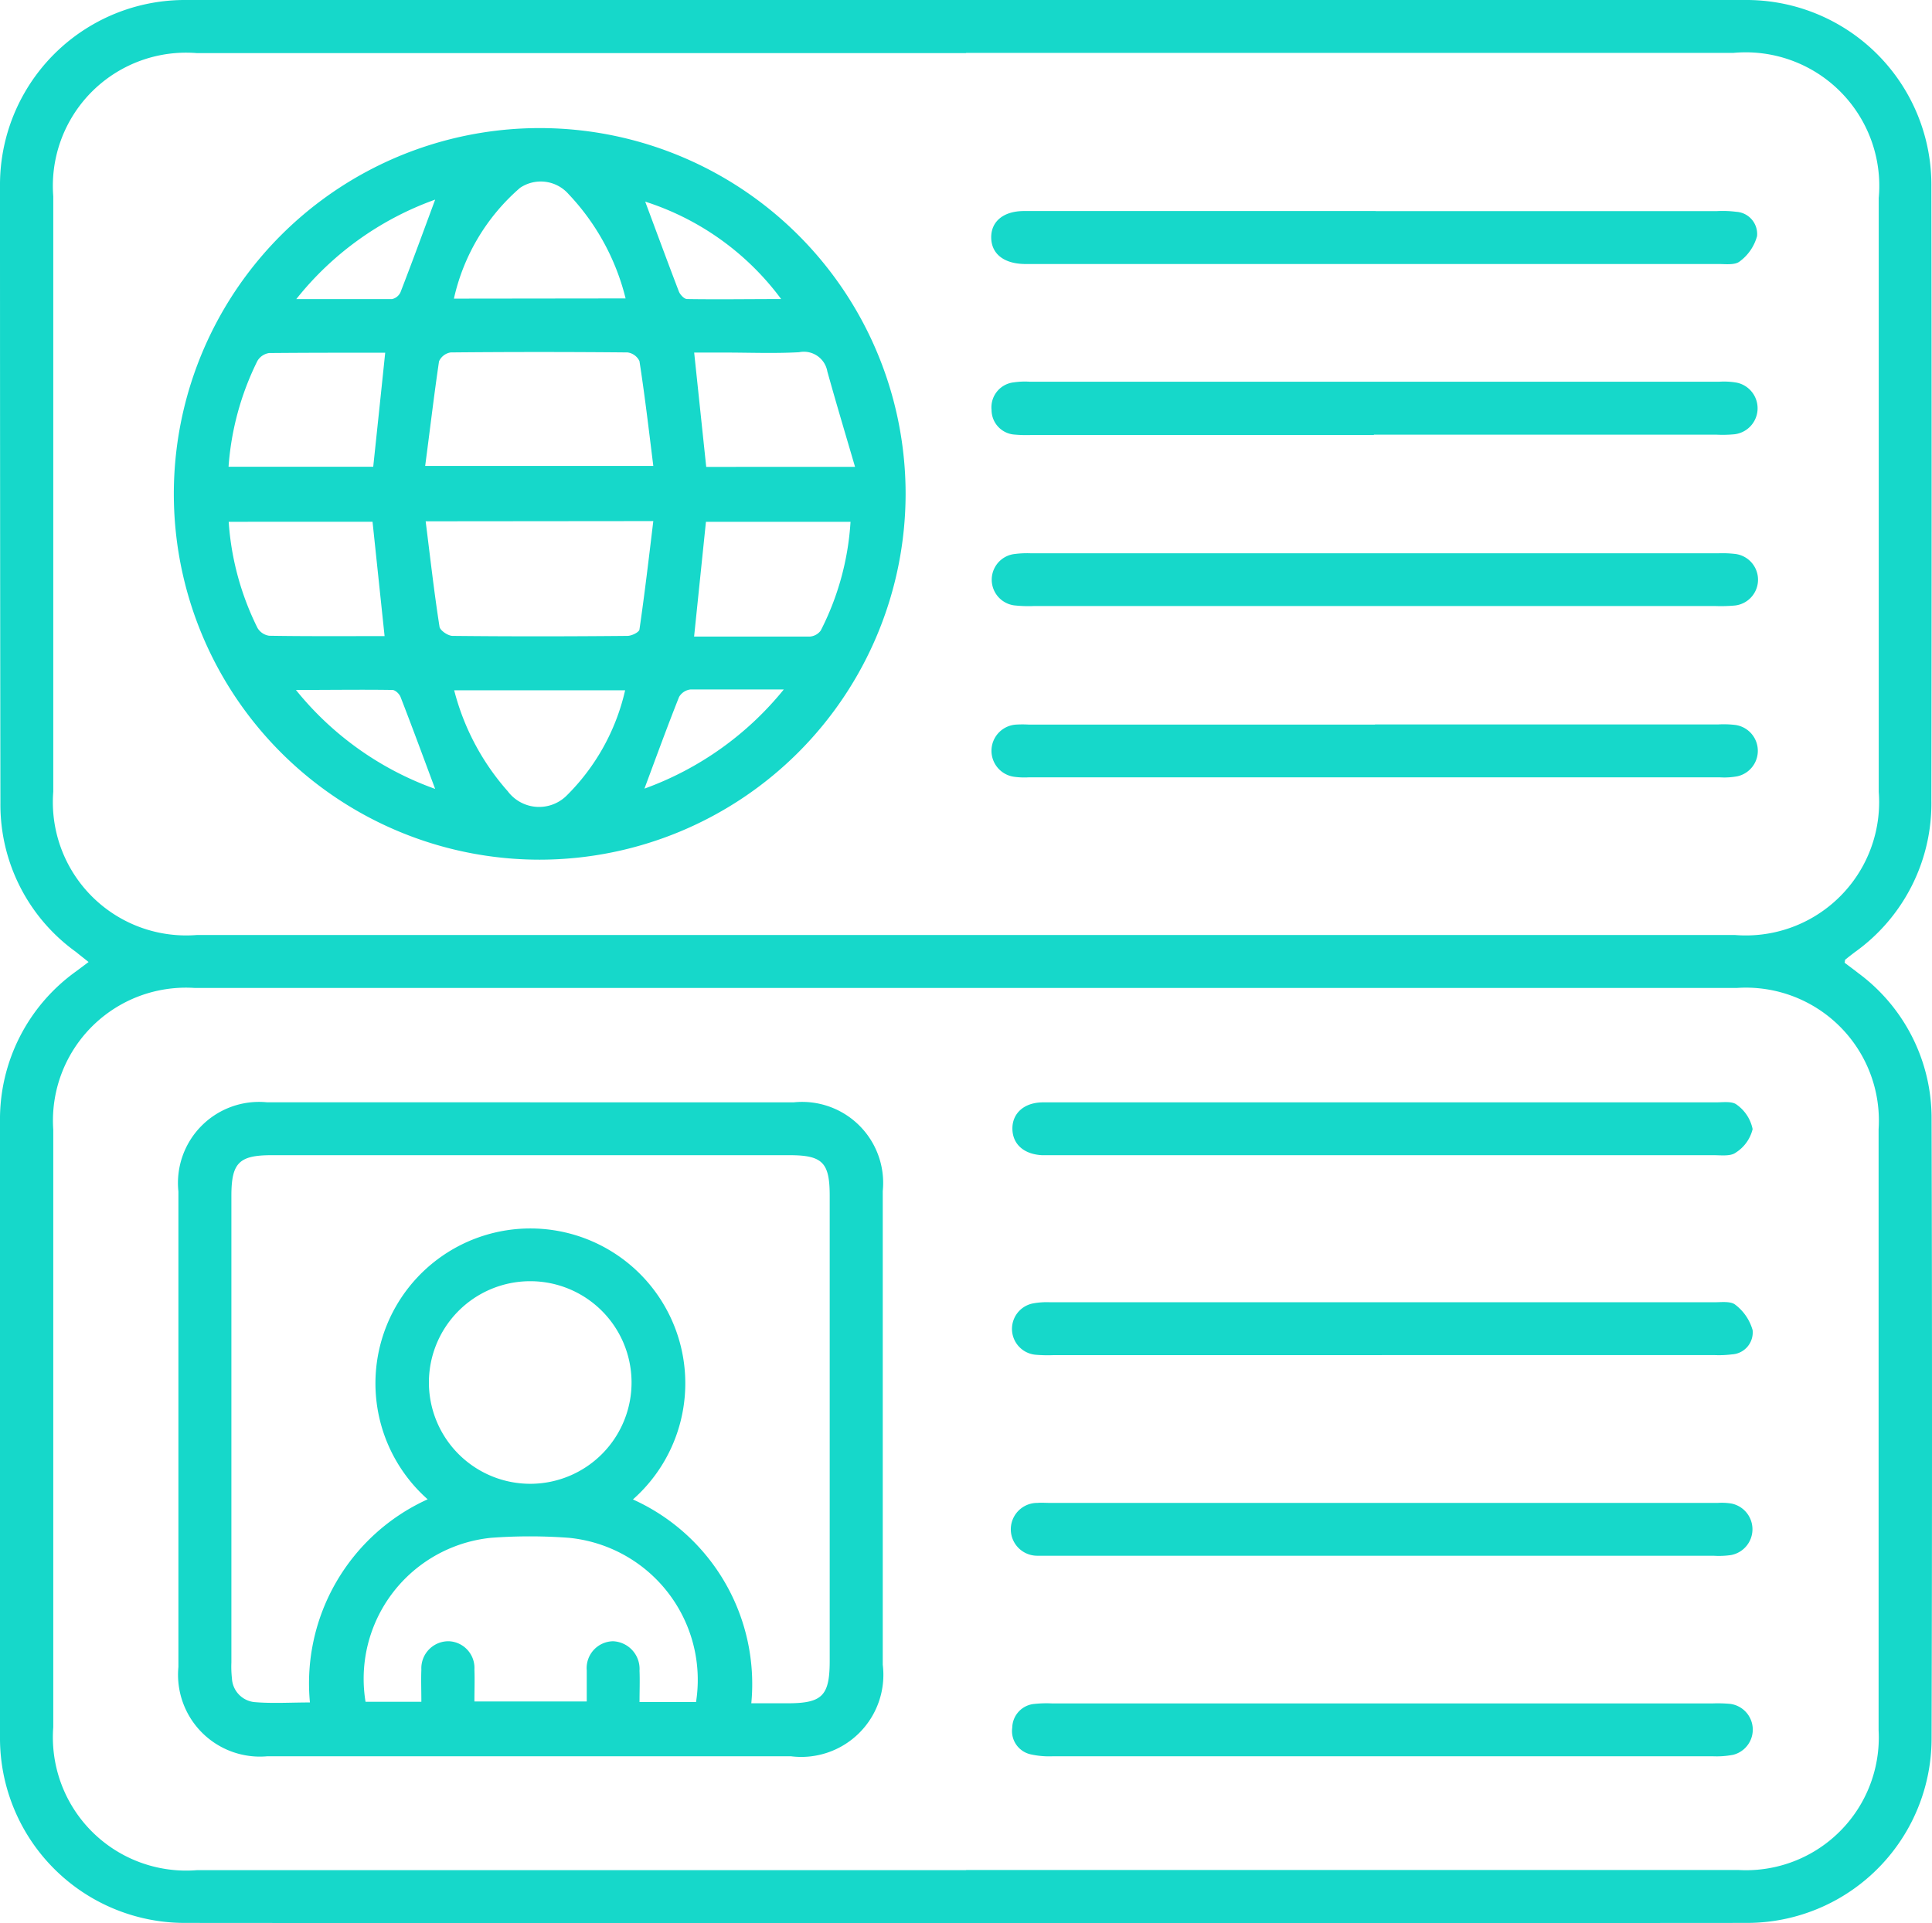
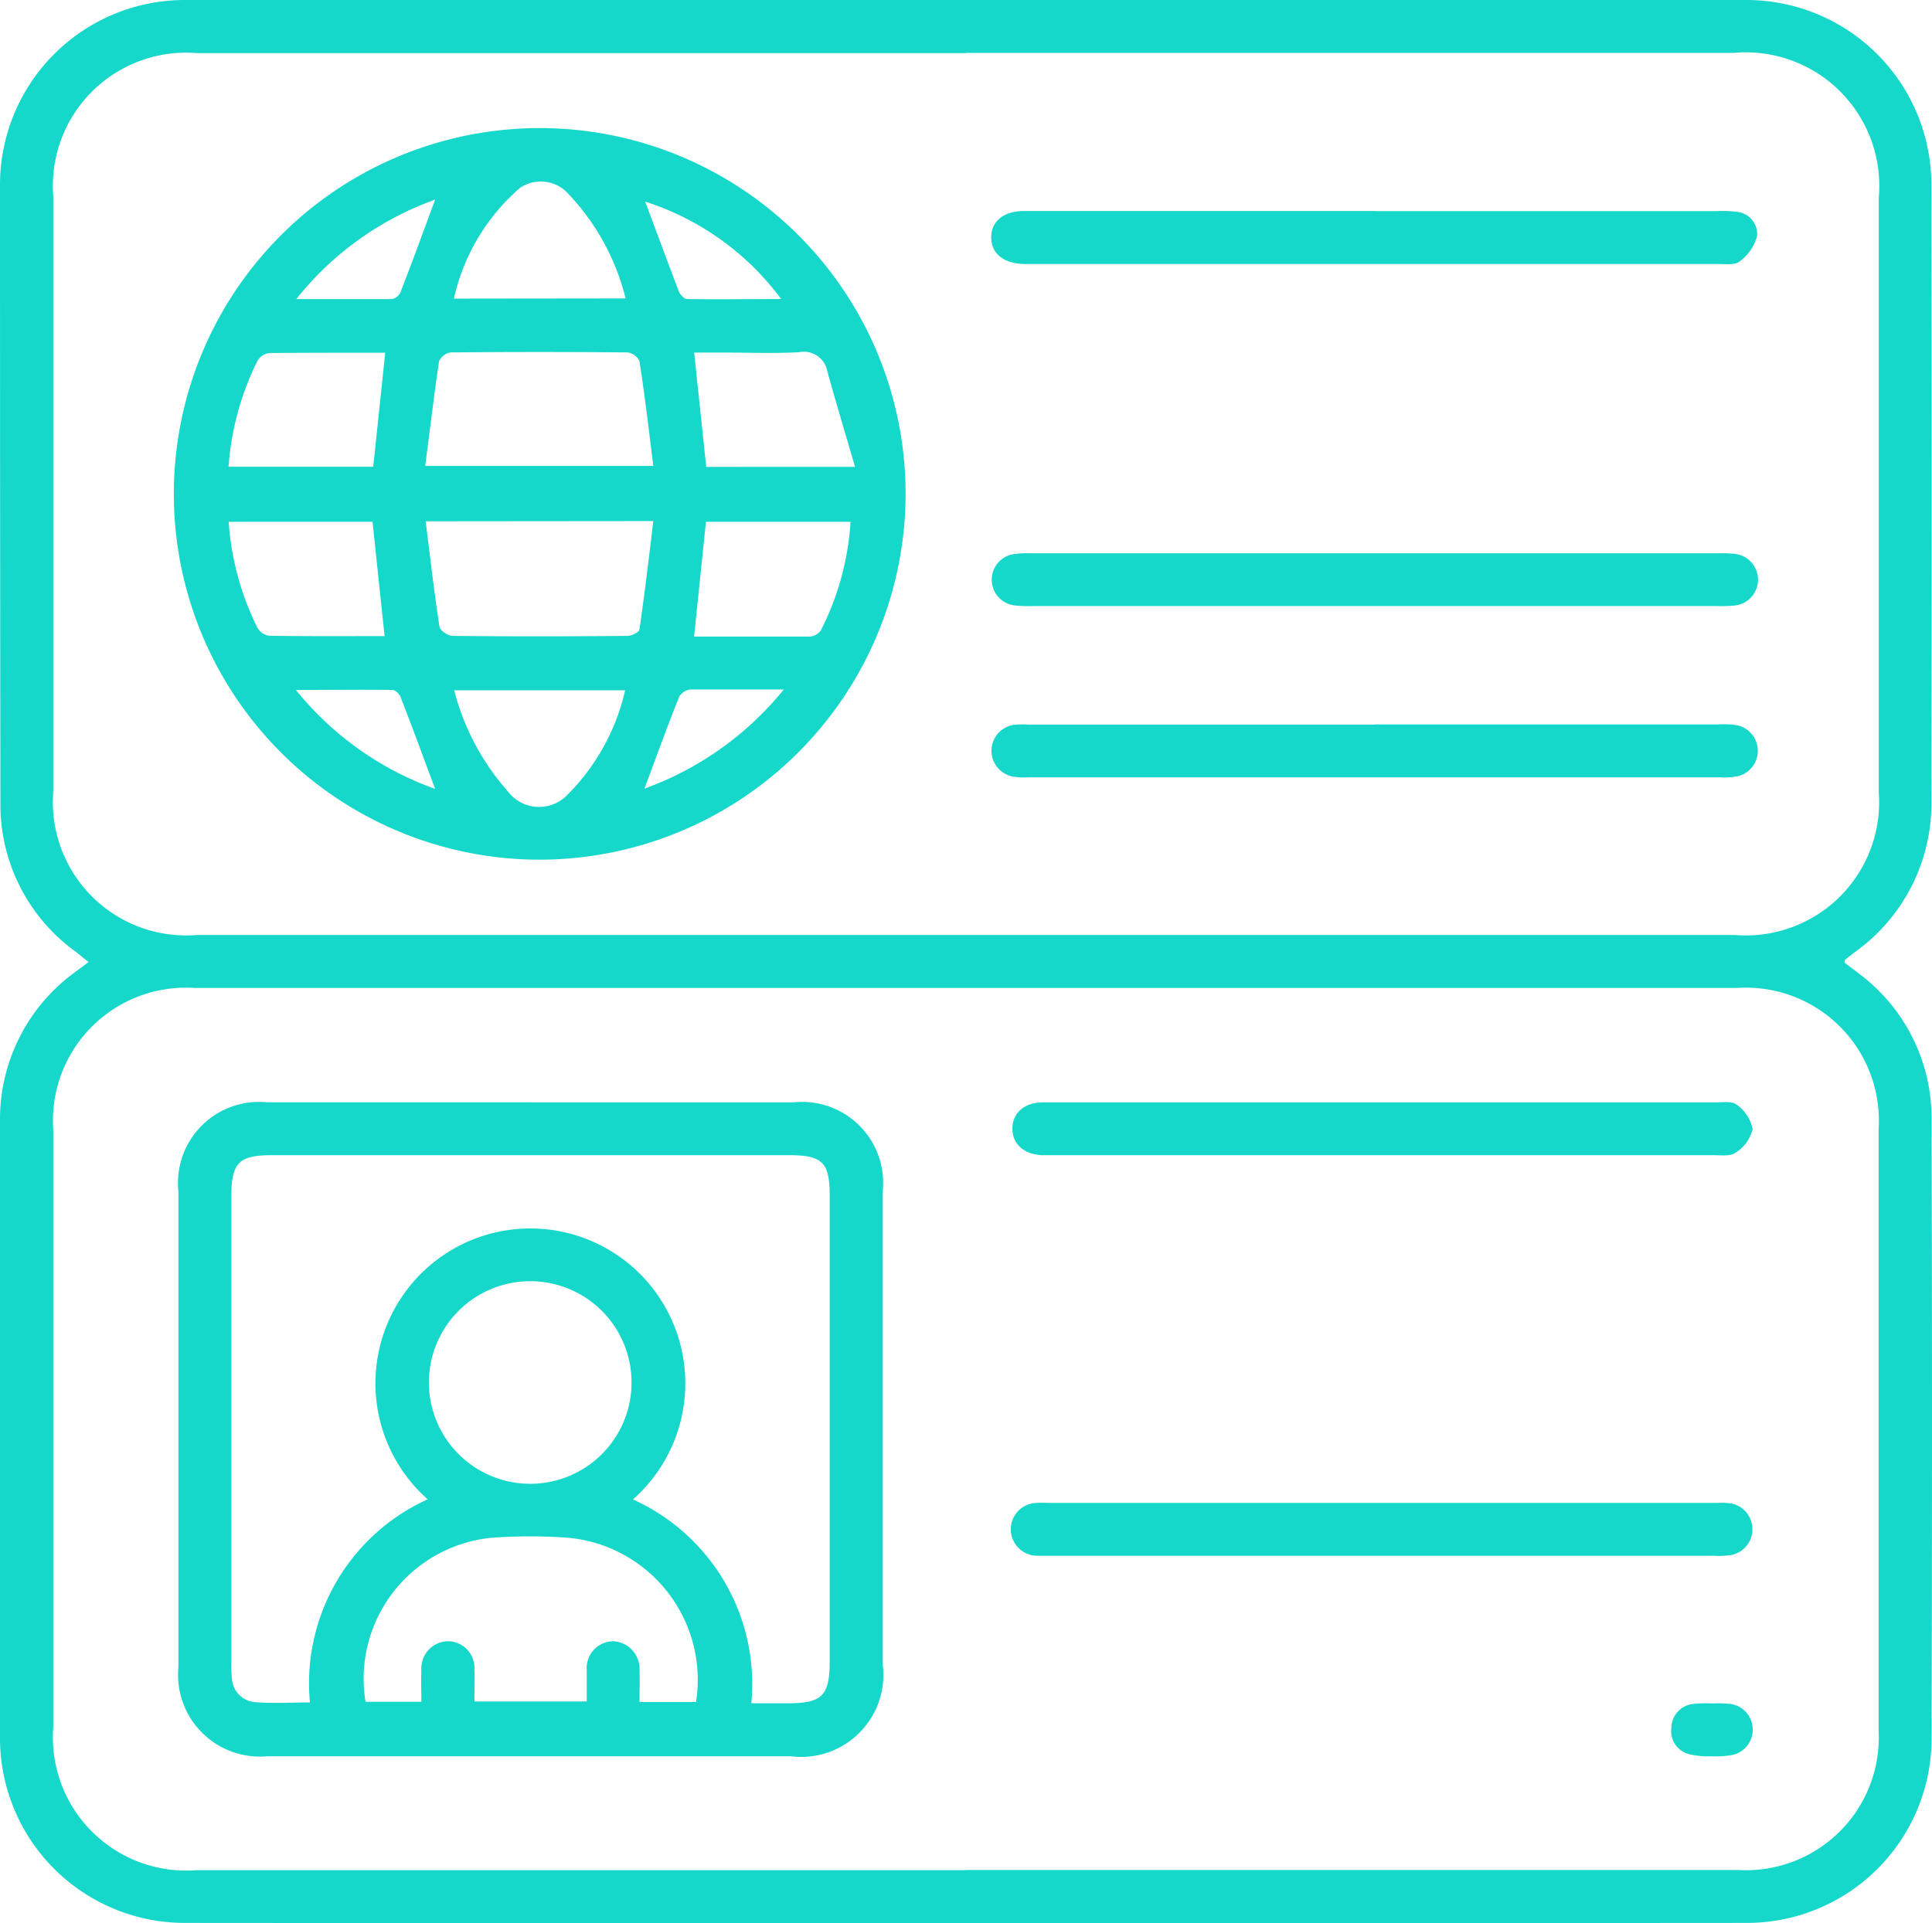
<svg xmlns="http://www.w3.org/2000/svg" width="27.896" height="27.777" viewBox="0 0 27.896 27.777">
  <defs>
    <clipPath id="clip-path">
      <rect id="Rectangle_1682" data-name="Rectangle 1682" width="27.896" height="27.777" fill="none" />
    </clipPath>
  </defs>
  <g id="Group_3072" data-name="Group 3072" transform="translate(0)">
    <g id="Group_3071" data-name="Group 3071" transform="translate(0)" clip-path="url(#clip-path)">
      <path id="Path_6284" data-name="Path 6284" d="M26.639,13.908c.059.045.126.094.191.145a2.606,2.606,0,0,1,1.06,2.114q.012,4.468,0,8.936a2.666,2.666,0,0,1-2.666,2.669q-11.273.009-22.546,0A2.669,2.669,0,0,1,0,25.085Q0,20.643,0,16.2a2.628,2.628,0,0,1,1.1-2.172l.179-.134c-.07-.056-.127-.1-.184-.147A2.617,2.617,0,0,1,.006,11.6Q0,7.142,0,2.686A2.669,2.669,0,0,1,2.684,0Q13.944,0,25.2,0a2.671,2.671,0,0,1,2.687,2.7q.007,4.43,0,8.86a2.639,2.639,0,0,1-1.107,2.193c-.047.036-.094.072-.14.11,0,0,0,.016-.006.04M13.949.767H2.843A1.924,1.924,0,0,0,.769,2.835q0,4.3,0,8.6a1.925,1.925,0,0,0,2.073,2.069H25.052a1.925,1.925,0,0,0,2.075-2.067q0-4.289,0-8.578a1.929,1.929,0,0,0-2.1-2.095H13.949m0,26.244q5.578,0,11.156,0a1.917,1.917,0,0,0,2.02-2.019q0-4.34,0-8.68a1.92,1.92,0,0,0-2.051-2.04H2.815A1.92,1.92,0,0,0,.769,16.316q0,4.315,0,8.629A1.925,1.925,0,0,0,2.845,27.01H13.95" transform="translate(0 0)" fill="#16d8ca" />
      <path id="Path_6285" data-name="Path 6285" d="M21.361,22.422a5.283,5.283,0,1,1,5.282-5.282,5.29,5.29,0,0,1-5.282,5.282m-1.648-4.887c.067.532.123,1.029.2,1.522.008.055.122.132.188.133.842.009,1.683.008,2.525,0,.061,0,.168-.052.174-.092.075-.516.136-1.033.2-1.566Zm0-.8H23c-.065-.523-.123-1.019-.2-1.514a.224.224,0,0,0-.172-.125q-1.276-.012-2.553,0a.222.222,0,0,0-.169.129c-.073.494-.131.99-.2,1.51m-.586,2.458-.174-1.651H16.869a4.043,4.043,0,0,0,.416,1.533.234.234,0,0,0,.169.113c.551.009,1.1.005,1.676.005m6.718-1.651H23.76L23.589,19.2c.569,0,1.119,0,1.669,0a.213.213,0,0,0,.16-.088,3.977,3.977,0,0,0,.429-1.56m-6.718-2.452c-.574,0-1.126,0-1.677.005a.237.237,0,0,0-.169.115,4.085,4.085,0,0,0-.416,1.527h2.089c.058-.548.114-1.079.173-1.648m6.784,1.65c-.143-.488-.276-.932-.4-1.378a.344.344,0,0,0-.408-.278c-.356.02-.713.005-1.07.005h-.445l.174,1.651ZM22.6,14.316a3.36,3.36,0,0,0-.824-1.507.534.534,0,0,0-.7-.09,2.968,2.968,0,0,0-.955,1.6Zm-2.475,5.66a3.511,3.511,0,0,0,.773,1.457.565.565,0,0,0,.842.072,3.111,3.111,0,0,0,.853-1.529Zm2.758-7.058c.164.44.322.869.487,1.3.018.045.076.106.116.107.446.007.893,0,1.36,0a3.934,3.934,0,0,0-1.963-1.407m-3.033-.029a4.494,4.494,0,0,0-2.005,1.437c.5,0,.941,0,1.381,0a.176.176,0,0,0,.124-.1c.167-.431.326-.866.5-1.336m5.037,7.074c-.5,0-.926,0-1.351,0a.219.219,0,0,0-.164.108c-.171.43-.329.865-.5,1.324a4.6,4.6,0,0,0,2.016-1.437M19.85,21.4c-.172-.461-.333-.9-.5-1.329-.017-.044-.076-.1-.117-.1-.445-.007-.891,0-1.393,0A4.547,4.547,0,0,0,19.85,21.4" transform="translate(-13.567 -10.006)" fill="#16d8ca" />
-       <path id="Path_6286" data-name="Path 6286" d="M97.275,36.117H92.348a1.9,1.9,0,0,1-.255-.005.357.357,0,0,1-.338-.355.363.363,0,0,1,.323-.4,1.118,1.118,0,0,1,.229-.009h9.956a1.056,1.056,0,0,1,.254.014.378.378,0,0,1-.035.745,1.8,1.8,0,0,1-.255.006H97.275" transform="translate(-77.438 -29.835)" fill="#16d8ca" />
      <path id="Path_6287" data-name="Path 6287" d="M97.293,67.052h4.953a1.4,1.4,0,0,1,.255.008.377.377,0,0,1,.028.74,1.02,1.02,0,0,1-.253.016H92.292a1.092,1.092,0,0,1-.2-.007.379.379,0,0,1,.022-.755,1.514,1.514,0,0,1,.179,0h5" transform="translate(-77.44 -56.589)" fill="#16d8ca" />
      <path id="Path_6288" data-name="Path 6288" d="M97.28,19.54h4.927a1.576,1.576,0,0,1,.28.01.321.321,0,0,1,.3.351.674.674,0,0,1-.251.366c-.071.057-.212.036-.321.037H92.208c-.3-.006-.476-.149-.479-.381s.175-.383.471-.384q1.685,0,3.37,0h1.71" transform="translate(-77.417 -16.491)" fill="#16d8ca" />
      <path id="Path_6289" data-name="Path 6289" d="M97.287,51.977H92.361a1.881,1.881,0,0,1-.28-.01.374.374,0,0,1-.012-.739,1.391,1.391,0,0,1,.254-.013h9.929a1.581,1.581,0,0,1,.229.008.375.375,0,0,1-.013.748,2.239,2.239,0,0,1-.255.006H97.287" transform="translate(-77.439 -43.224)" fill="#16d8ca" />
      <path id="Path_6290" data-name="Path 6290" d="M21.593,102.039q1.9,0,3.8,0a1.17,1.17,0,0,1,1.287,1.281q0,3.42,0,6.841a1.186,1.186,0,0,1-1.328,1.322q-3.778,0-7.556,0a1.182,1.182,0,0,1-1.286-1.289q0-3.433,0-6.867a1.171,1.171,0,0,1,1.278-1.289q1.9,0,3.8,0m1.487,5.737a2.923,2.923,0,0,1,1.707,2.943h.52c.506,0,.612-.107.612-.616q0-3.356,0-6.712c0-.479-.1-.588-.581-.588H17.858c-.474,0-.583.11-.583.589q0,3.369,0,6.738a1.513,1.513,0,0,0,.008.229.362.362,0,0,0,.326.343c.258.022.519.005.8.005a2.918,2.918,0,0,1,1.7-2.934,2.237,2.237,0,1,1,2.966,0m.909,2.928a2.061,2.061,0,0,0-1.838-2.372,7.572,7.572,0,0,0-1.121,0,2.046,2.046,0,0,0-1.813,2.368h.806c0-.164-.006-.315,0-.464a.391.391,0,0,1,.4-.41.386.386,0,0,1,.366.411c.006.15,0,.3,0,.459h1.622c0-.162,0-.3,0-.448a.388.388,0,0,1,.38-.422.4.4,0,0,1,.382.425c.006.149,0,.3,0,.453ZM21.6,107.548a1.463,1.463,0,1,0-1.473-1.447,1.464,1.464,0,0,0,1.473,1.447" transform="translate(-13.934 -86.118)" fill="#16d8ca" />
      <path id="Path_6291" data-name="Path 6291" d="M98.971,139.863H94.225c-.077,0-.154,0-.23,0A.38.38,0,0,1,94,139.1c.059-.005.119,0,.179,0h9.646a.86.86,0,0,1,.2.01.379.379,0,0,1-.009.743,1.209,1.209,0,0,1-.254.01h-4.8" transform="translate(-79.021 -117.394)" fill="#16d8ca" />
-       <path id="Path_6292" data-name="Path 6292" d="M98.985,121.295H94.24a2.1,2.1,0,0,1-.255-.006.375.375,0,0,1-.041-.74,1.094,1.094,0,0,1,.253-.018q4.8,0,9.594,0c.1,0,.234-.018.3.036a.7.7,0,0,1,.25.367.318.318,0,0,1-.3.35,1.5,1.5,0,0,1-.254.01h-4.8" transform="translate(-79.035 -101.723)" fill="#16d8ca" />
      <path id="Path_6293" data-name="Path 6293" d="M99,102.028q2.4,0,4.8,0c.1,0,.233-.02.3.034a.571.571,0,0,1,.229.352.555.555,0,0,1-.244.34c-.075.056-.212.037-.322.037q-4.771,0-9.543,0c-.051,0-.1,0-.153,0-.261-.014-.423-.159-.426-.38s.164-.382.442-.383q2.462,0,4.924,0" transform="translate(-79.023 -86.107)" fill="#16d8ca" />
-       <path id="Path_6294" data-name="Path 6294" d="M98.99,157.671h4.771a1.952,1.952,0,0,1,.255.007.375.375,0,0,1,.04.735,1.268,1.268,0,0,1-.3.021q-4.758,0-9.517,0a1.227,1.227,0,0,1-.328-.028.344.344,0,0,1-.264-.386.35.35,0,0,1,.321-.342,1.667,1.667,0,0,1,.255-.007H98.99" transform="translate(-79.031 -133.069)" fill="#16d8ca" />
+       <path id="Path_6294" data-name="Path 6294" d="M98.99,157.671h4.771a1.952,1.952,0,0,1,.255.007.375.375,0,0,1,.04.735,1.268,1.268,0,0,1-.3.021a1.227,1.227,0,0,1-.328-.028.344.344,0,0,1-.264-.386.35.35,0,0,1,.321-.342,1.667,1.667,0,0,1,.255-.007H98.99" transform="translate(-79.031 -133.069)" fill="#16d8ca" />
    </g>
  </g>
</svg>